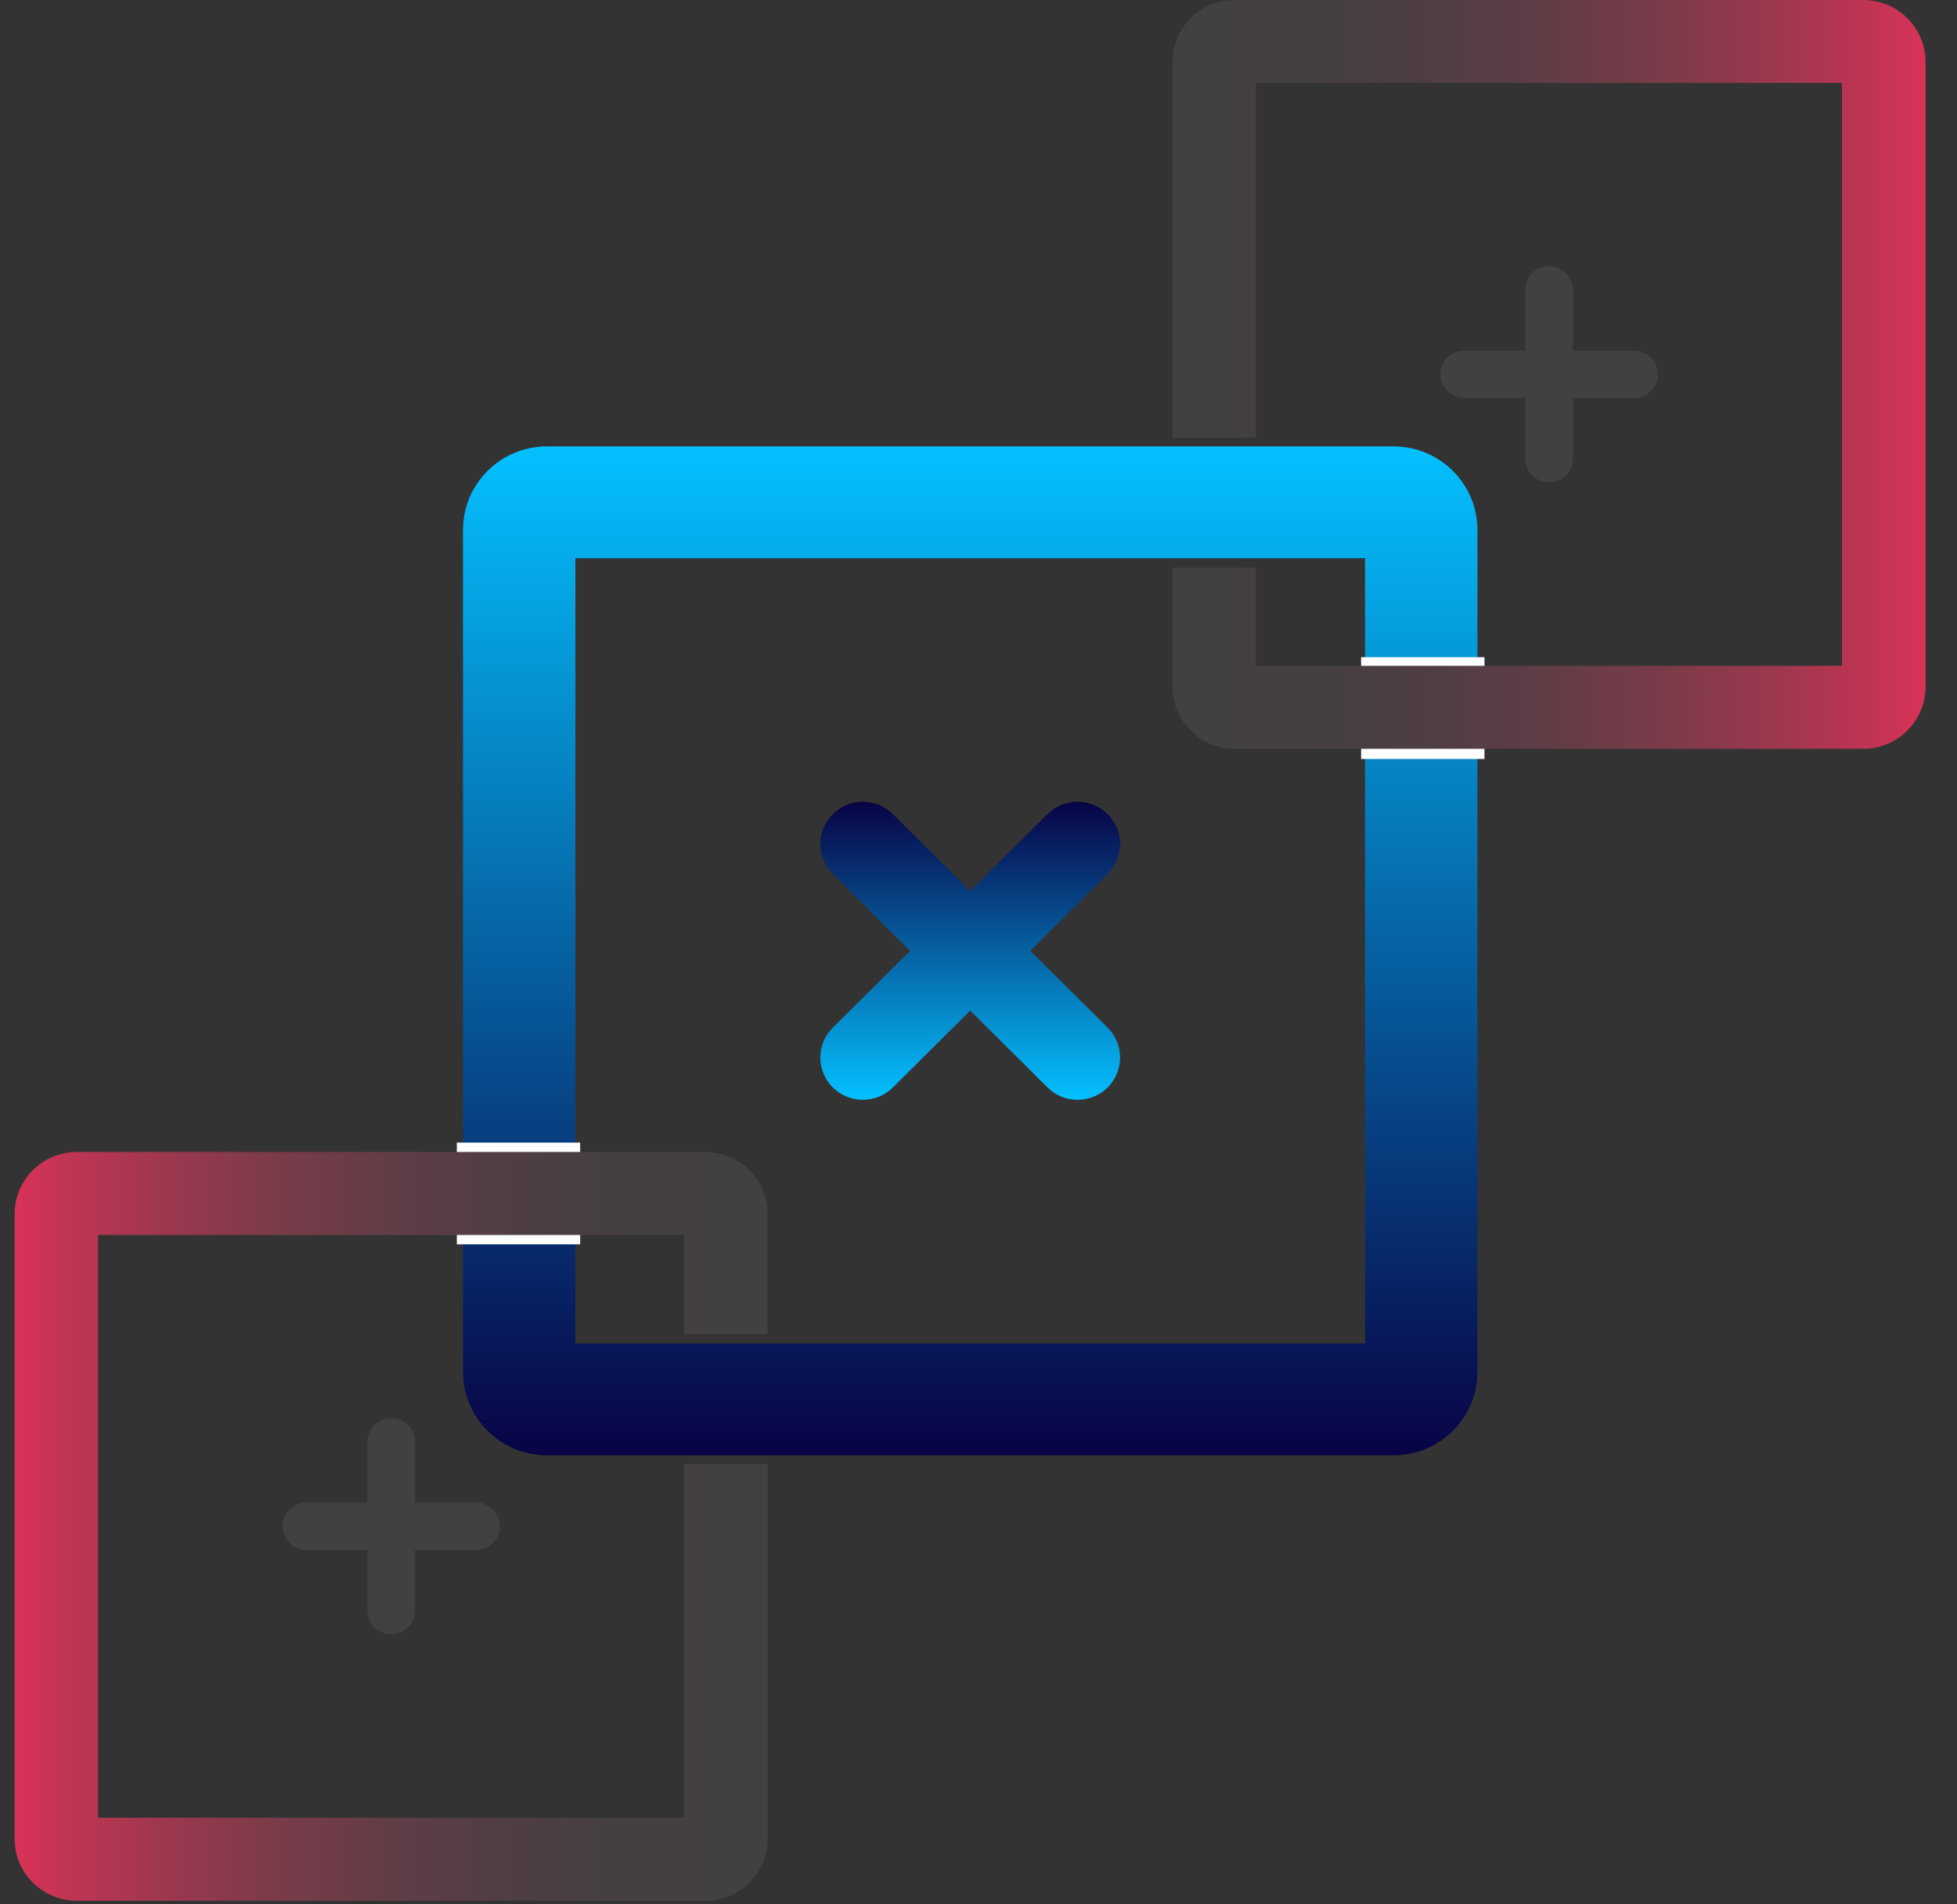
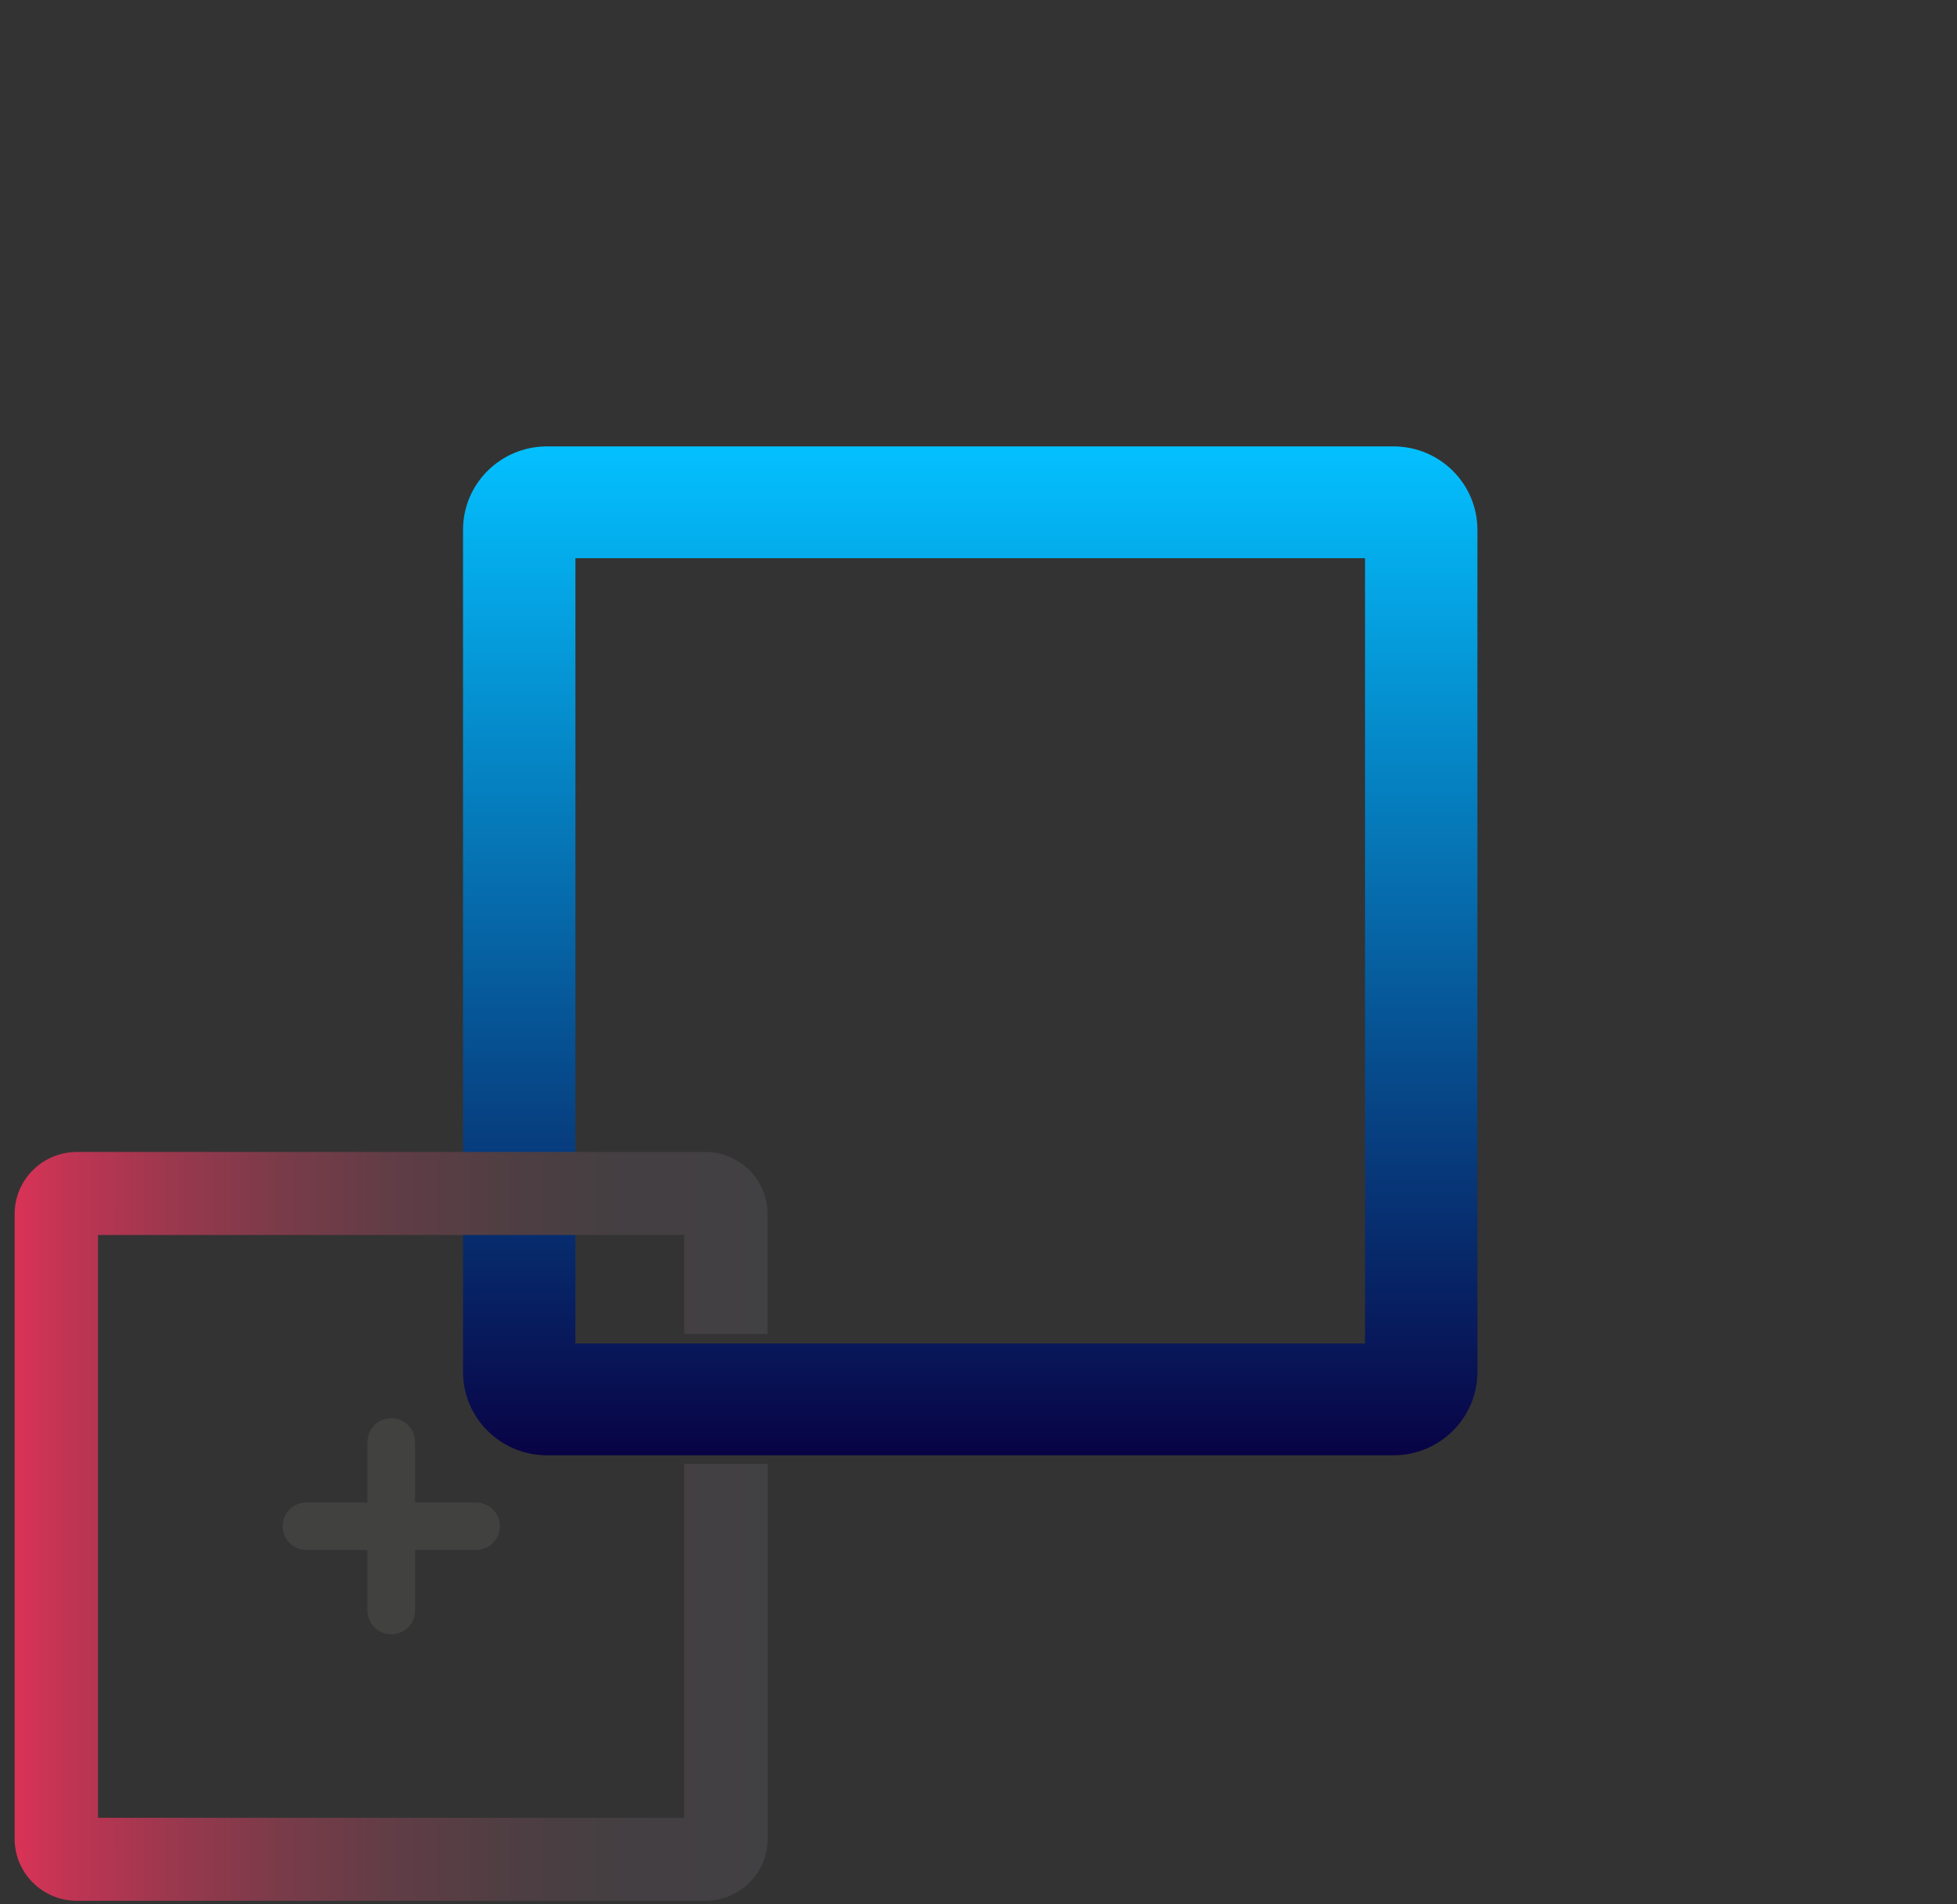
<svg xmlns="http://www.w3.org/2000/svg" width="37" height="36" viewBox="0 0 37 36" fill="none">
  <rect x="0" y="0" width="37" height="36" fill="#333333" stroke="none" />
  <path d="M26.346 8.439H10.341C9.465 8.439 8.754 9.144 8.754 10.017V25.933C8.754 26.804 9.463 27.511 10.341 27.511H26.346C27.221 27.511 27.933 26.806 27.933 25.933V10.017C27.933 9.147 27.224 8.439 26.346 8.439ZM25.808 25.398H10.879V10.552H25.808V25.396V25.398Z" fill="url(#paint0_linear_3552_21492)" />
-   <path d="M18.343 19.104L16.882 20.557C16.569 20.869 16.058 20.869 15.745 20.557C15.431 20.245 15.431 19.738 15.745 19.427L17.206 17.974L15.745 16.521C15.431 16.209 15.431 15.702 15.745 15.39C16.058 15.078 16.569 15.078 16.882 15.39L18.343 16.843L19.805 15.39C20.118 15.078 20.628 15.078 20.942 15.39C21.255 15.702 21.255 16.209 20.942 16.521L19.48 17.974L20.942 19.427C21.255 19.738 21.255 20.245 20.942 20.557C20.628 20.869 20.118 20.869 19.805 20.557L18.343 19.104Z" fill="url(#paint1_linear_3552_21492)" />
-   <path d="M25.734 14.348H28.066V12.424H25.734V14.348Z" fill="white" />
-   <path d="M28.838 7.522H27.684C27.435 7.522 27.234 7.322 27.234 7.075C27.234 6.828 27.435 6.628 27.684 6.628H28.838V5.48C28.838 5.233 29.039 5.033 29.288 5.033C29.537 5.033 29.738 5.233 29.738 5.48V6.628H30.892C31.141 6.628 31.342 6.828 31.342 7.075C31.342 7.322 31.141 7.522 30.892 7.522H29.738V8.67C29.738 8.917 29.537 9.117 29.288 9.117C29.039 9.117 28.838 8.917 28.838 8.67V7.522Z" fill="#414240" />
-   <path d="M10.969 21.6H8.637V23.523H10.969V21.6Z" fill="white" />
  <path d="M6.948 29.299H5.793C5.545 29.299 5.344 29.1 5.344 28.852C5.344 28.605 5.545 28.405 5.793 28.405H6.948V27.258C6.948 27.01 7.149 26.811 7.397 26.811C7.646 26.811 7.847 27.01 7.847 27.258V28.405H9.001C9.25 28.405 9.451 28.605 9.451 28.852C9.451 29.1 9.25 29.299 9.001 29.299H7.847V30.447C7.847 30.695 7.646 30.894 7.397 30.894C7.149 30.894 6.948 30.695 6.948 30.447V29.299Z" fill="#414240" />
  <path d="M12.936 27.671V34.364H1.853V23.346H12.936V25.218H14.512V22.949C14.512 22.302 13.985 21.777 13.334 21.777H1.455C0.805 21.777 0.277 22.302 0.277 22.949V34.762C0.277 35.409 0.805 35.933 1.455 35.933H13.336C13.987 35.933 14.514 35.409 14.514 34.762V27.673H12.938L12.936 27.671Z" fill="url(#paint2_linear_3552_21492)" />
-   <path d="M35.227 0H23.346C22.695 0 22.168 0.524 22.168 1.171V8.275H23.744V1.567H34.825V12.587H23.744V10.73H22.168V12.984C22.168 13.631 22.695 14.156 23.346 14.156H35.227C35.877 14.156 36.405 13.631 36.405 12.984V1.171C36.405 0.524 35.877 0 35.227 0Z" fill="url(#paint3_linear_3552_21492)" />
  <defs>
    <linearGradient id="paint0_linear_3552_21492" x1="18.343" y1="27.509" x2="18.343" y2="8.439" gradientUnits="userSpaceOnUse">
      <stop stop-color="#080345" />
      <stop offset="1" stop-color="#04C0FF" />
    </linearGradient>
    <linearGradient id="paint1_linear_3552_21492" x1="18.343" y1="15.156" x2="18.343" y2="20.791" gradientUnits="userSpaceOnUse">
      <stop stop-color="#080345" />
      <stop offset="1" stop-color="#04C0FF" />
    </linearGradient>
    <linearGradient id="paint2_linear_3552_21492" x1="0.277" y1="28.855" x2="14.512" y2="28.855" gradientUnits="userSpaceOnUse">
      <stop stop-color="#D93357" />
      <stop offset="0.07" stop-color="#C13453" />
      <stop offset="0.21" stop-color="#9A384E" />
      <stop offset="0.35" stop-color="#7A3B49" />
      <stop offset="0.5" stop-color="#613D46" />
      <stop offset="0.65" stop-color="#4F3E43" />
      <stop offset="0.81" stop-color="#443F42" />
      <stop offset="1" stop-color="#414042" />
    </linearGradient>
    <linearGradient id="paint3_linear_3552_21492" x1="36.405" y1="7.078" x2="22.168" y2="7.078" gradientUnits="userSpaceOnUse">
      <stop stop-color="#D93357" />
      <stop offset="0.07" stop-color="#C13453" />
      <stop offset="0.21" stop-color="#9A384E" />
      <stop offset="0.35" stop-color="#7A3B49" />
      <stop offset="0.5" stop-color="#613D46" />
      <stop offset="0.65" stop-color="#4F3E43" />
      <stop offset="0.81" stop-color="#443F42" />
      <stop offset="1" stop-color="#414042" />
    </linearGradient>
  </defs>
</svg>